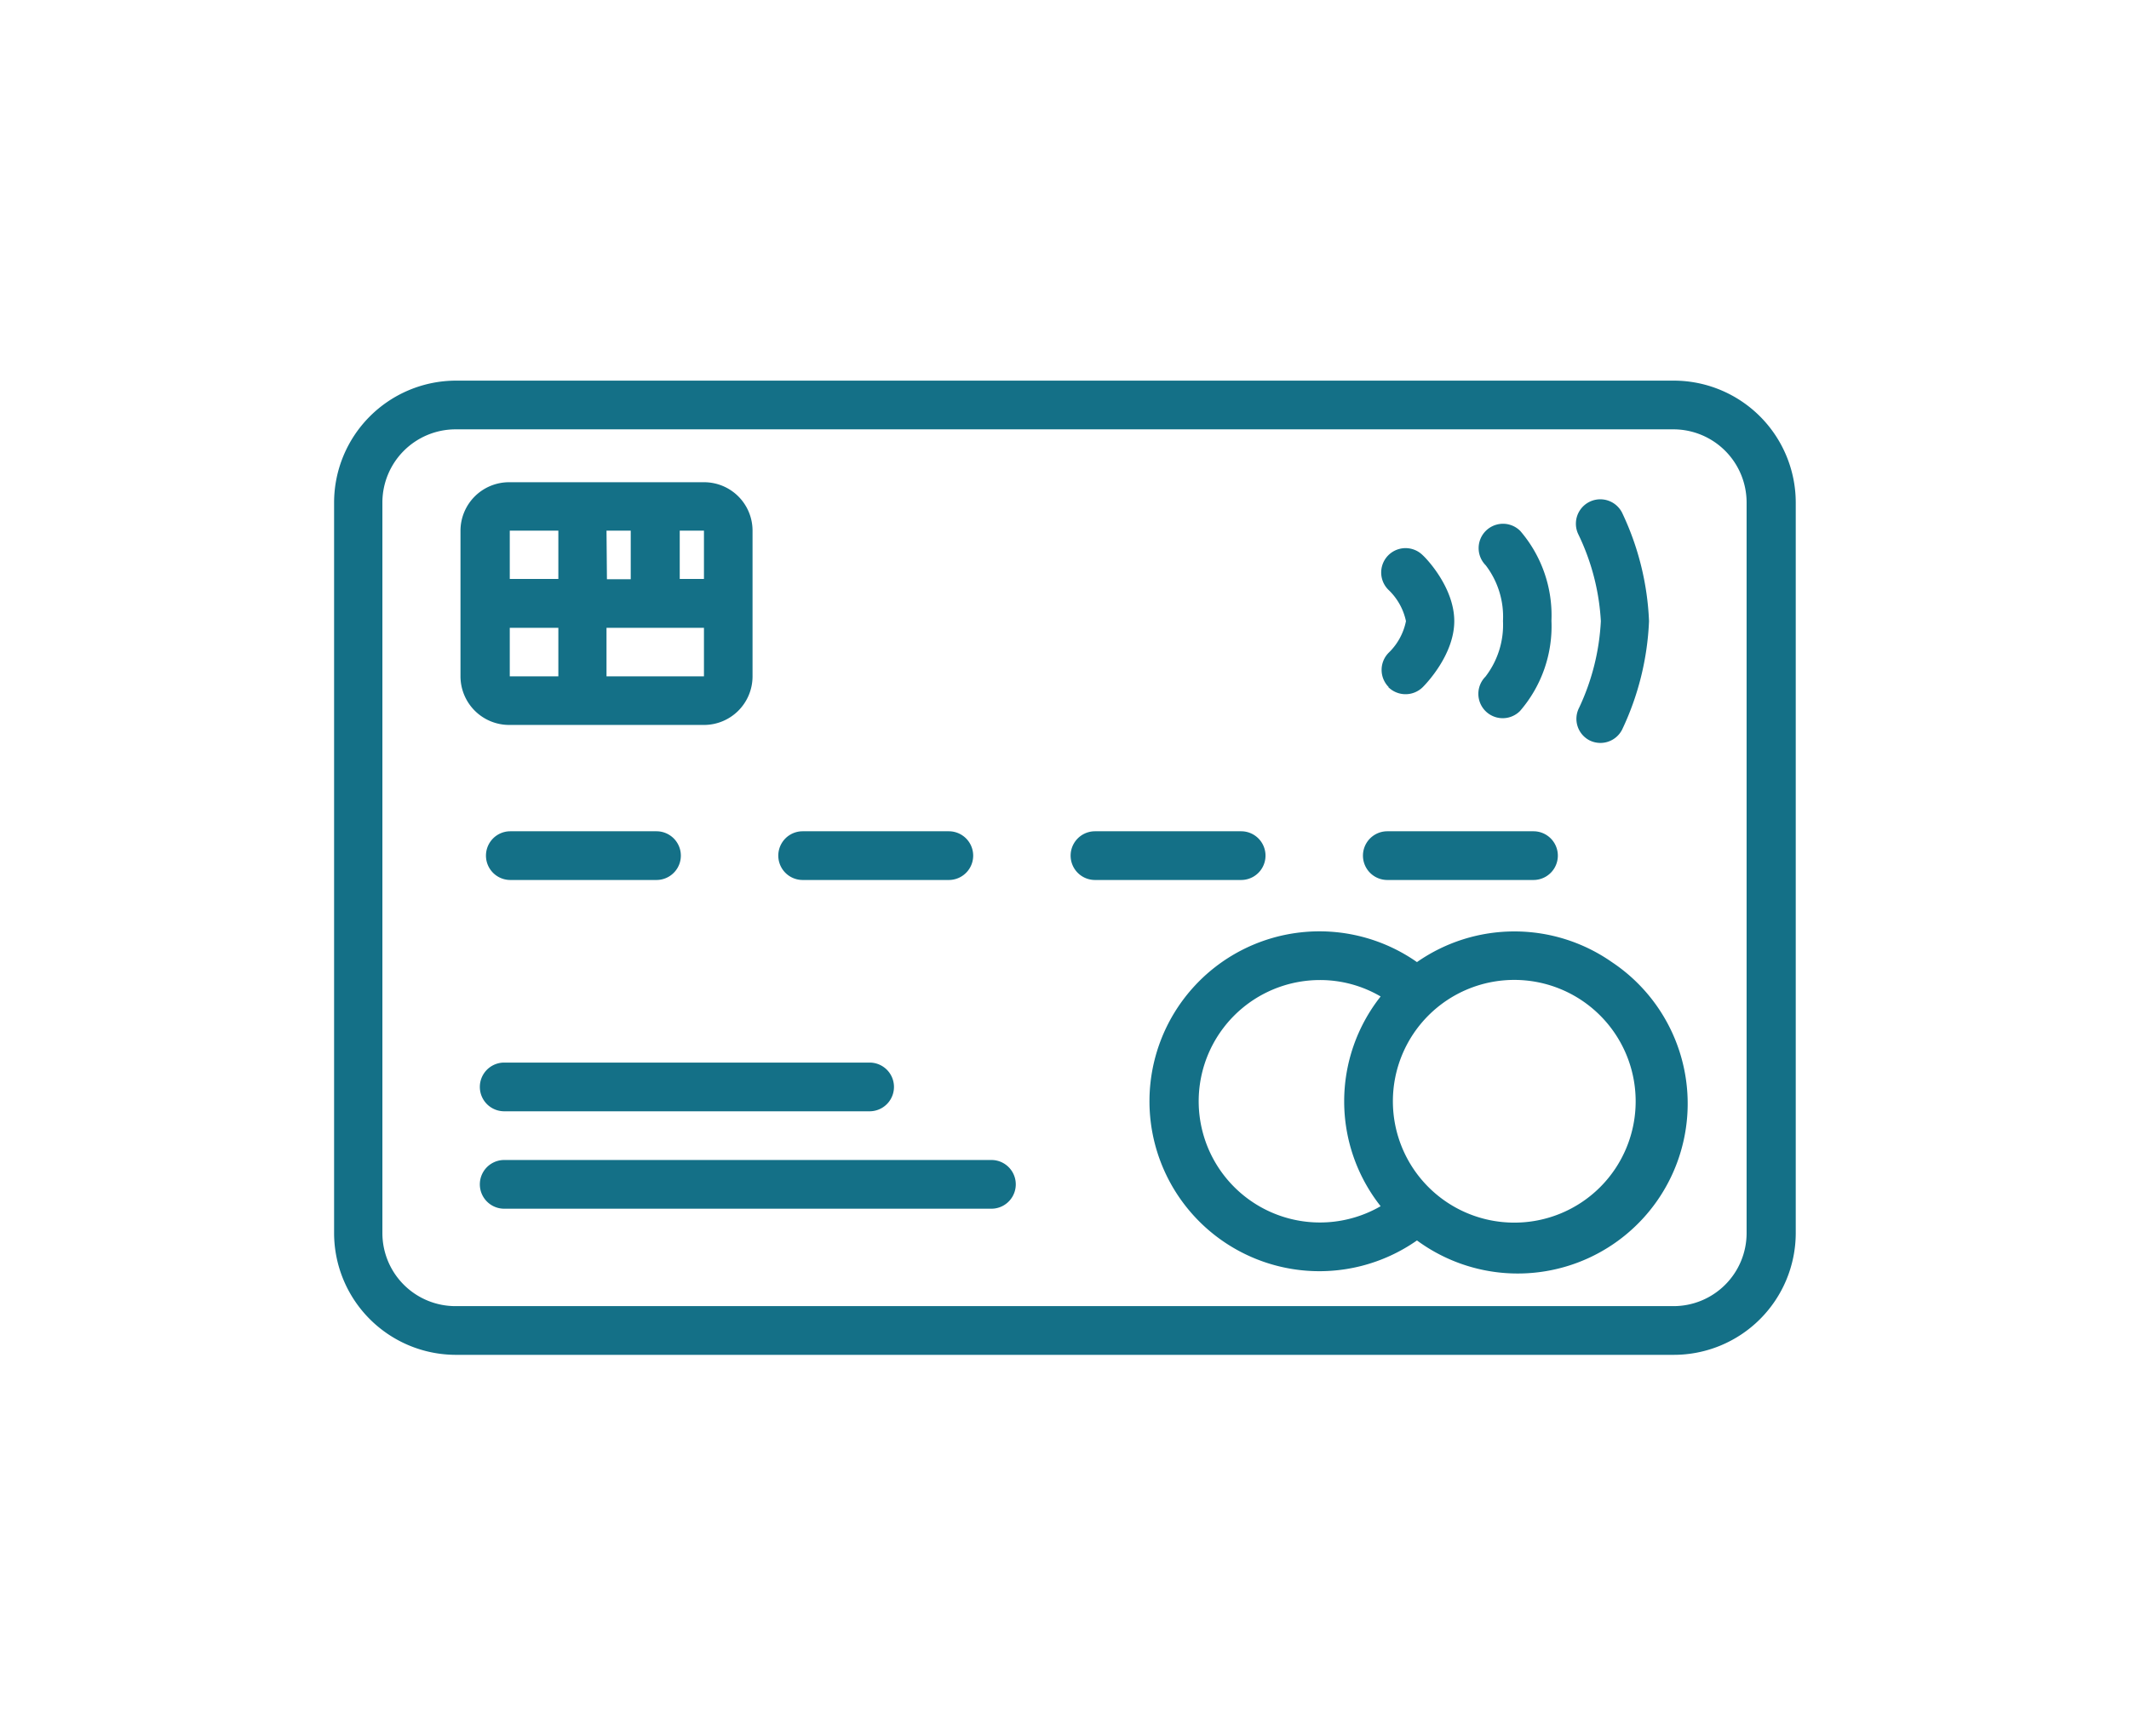
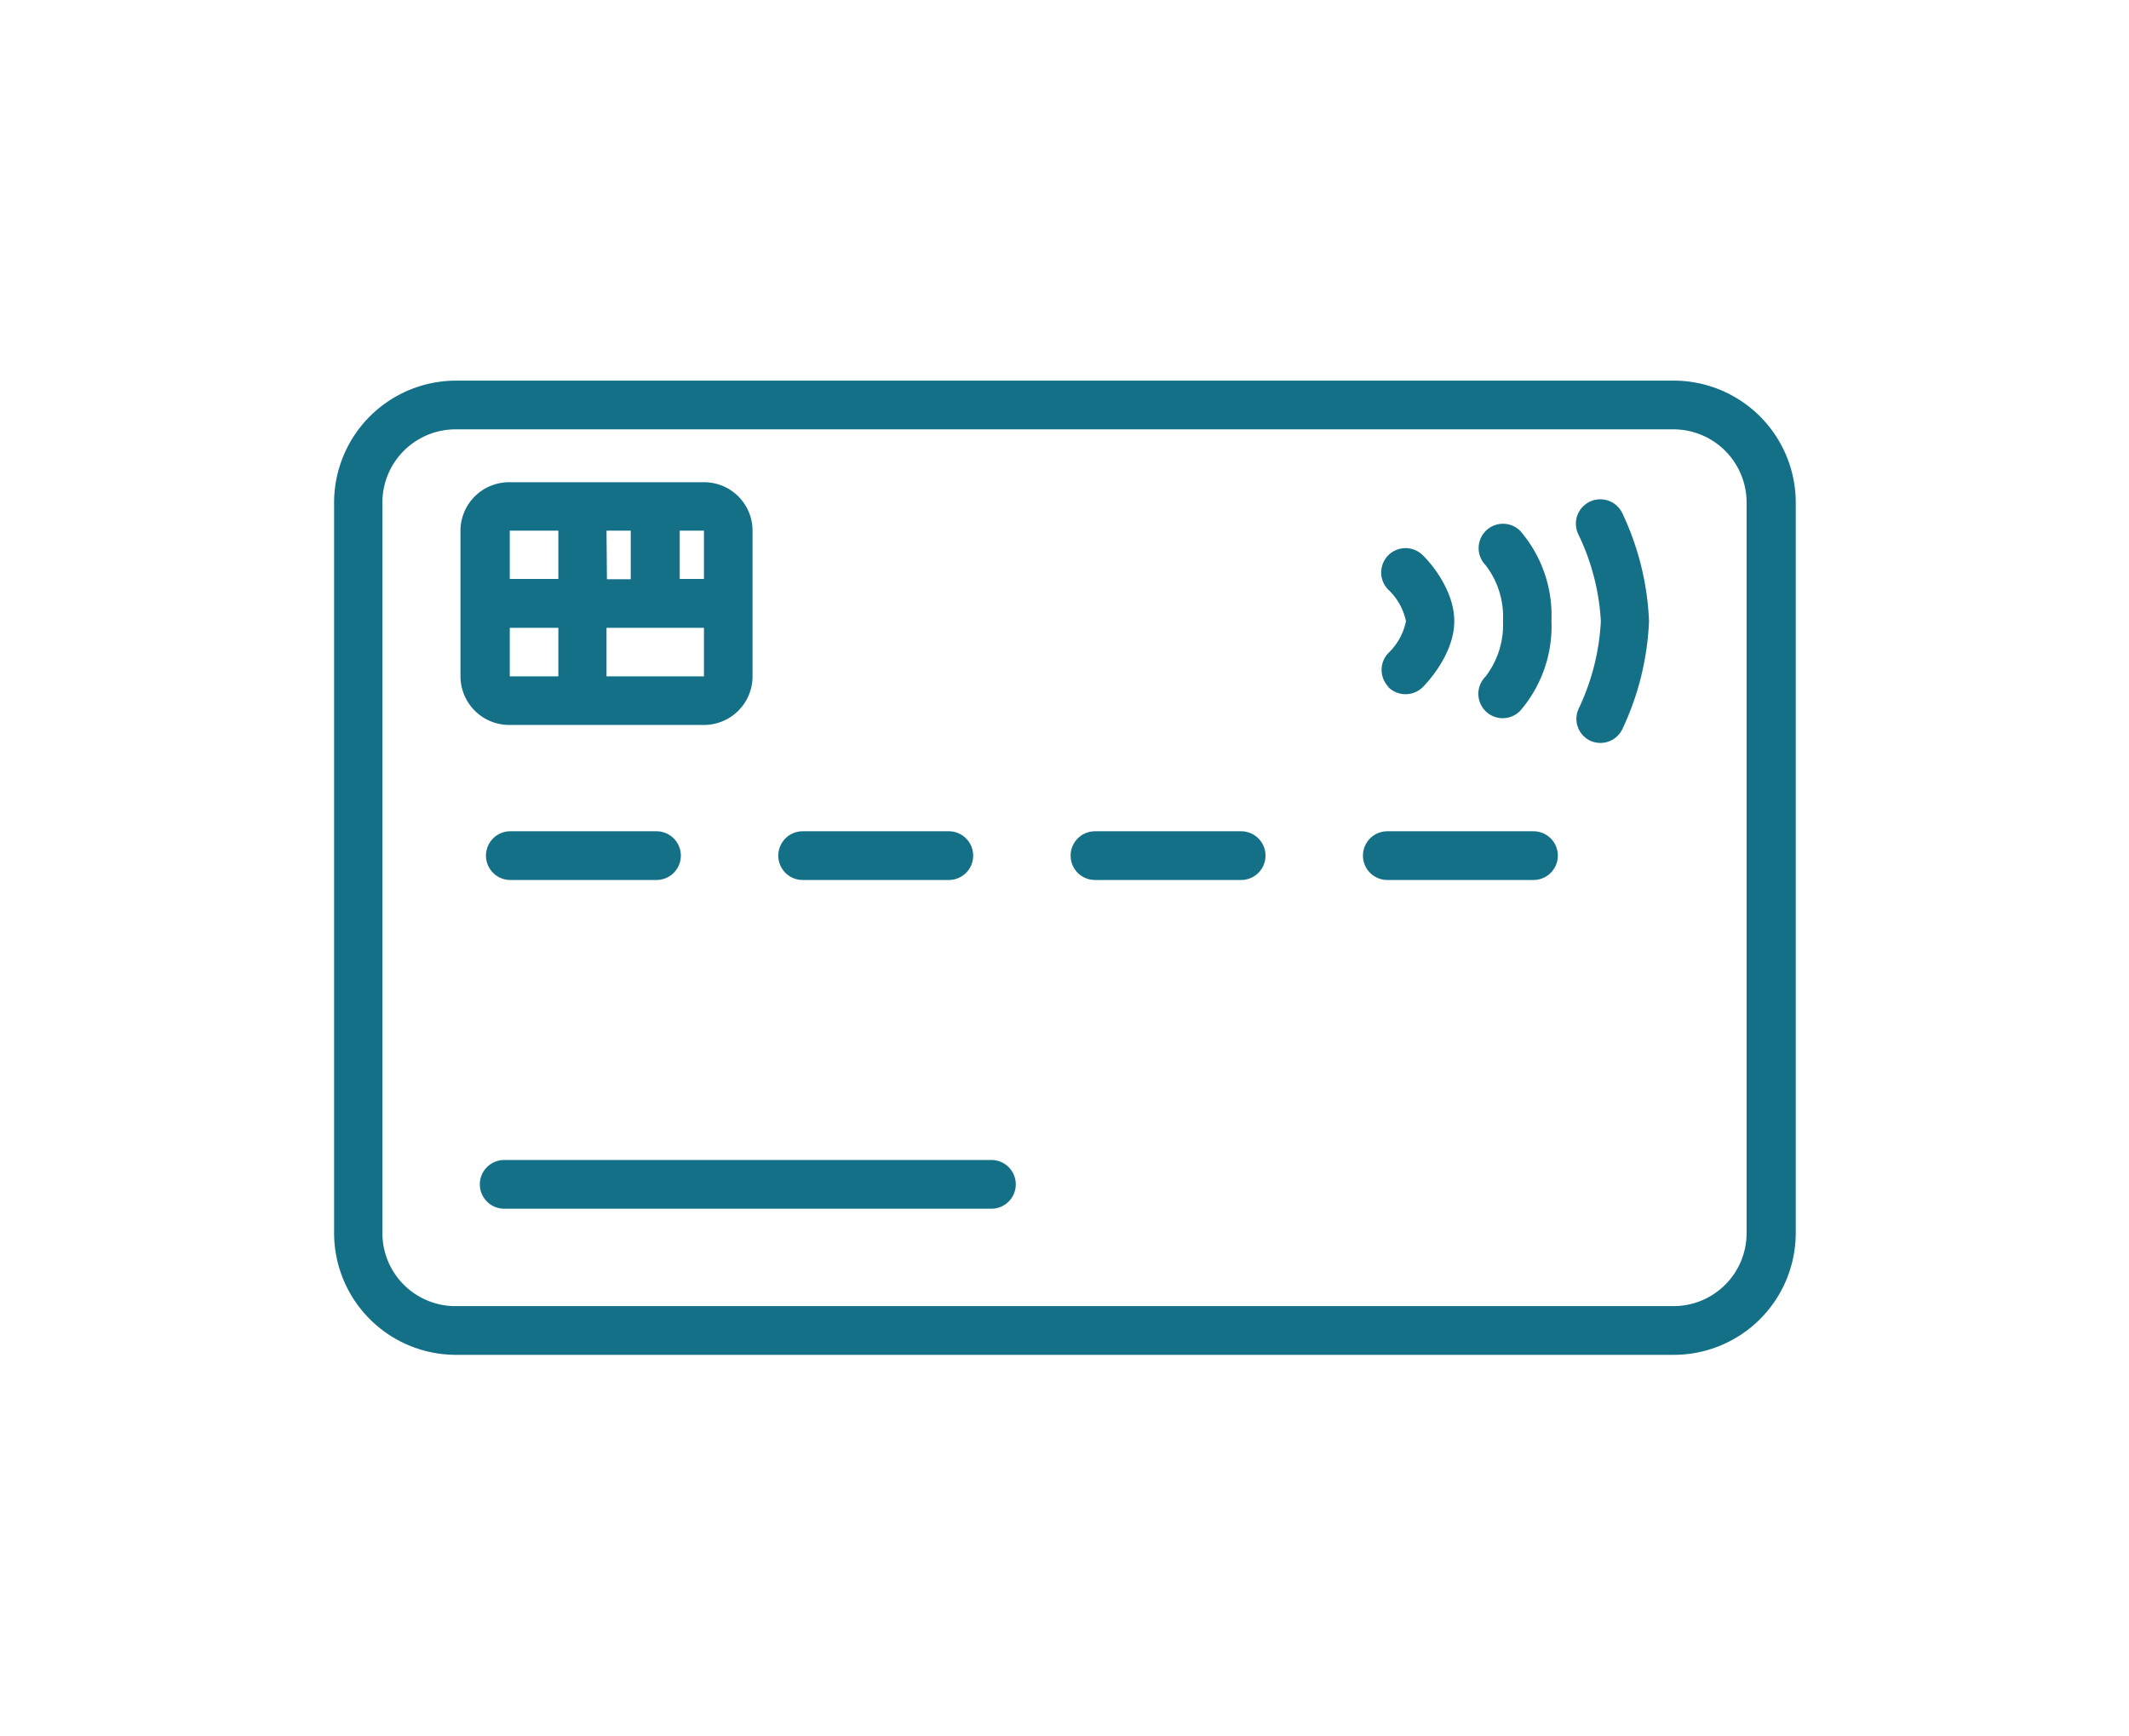
<svg xmlns="http://www.w3.org/2000/svg" width="152.94" height="124.71" viewBox="0 0 152.94 124.71">
  <defs>
    <style>.a{fill:#147087;}</style>
  </defs>
  <path class="a" d="M32.72,97.35h87.5A8.76,8.76,0,0,0,129,88.6V36.1a8.77,8.77,0,0,0-8.75-8.75H32.72A8.77,8.77,0,0,0,24,36.1V88.6A8.76,8.76,0,0,0,32.72,97.35ZM27.47,36.1a5.26,5.26,0,0,1,5.25-5.25h87.5a5.26,5.26,0,0,1,5.25,5.25V88.6a5.25,5.25,0,0,1-5.25,5.25H32.72a5.25,5.25,0,0,1-5.25-5.25Z" />
-   <path class="a" d="M36.22,79.85H62.47a1.75,1.75,0,0,0,0-3.5H36.22a1.75,1.75,0,0,0,0,3.5Z" />
-   <path class="a" d="M36.22,86.85h35a1.75,1.75,0,0,0,0-3.5h-35a1.75,1.75,0,0,0,0,3.5Z" />
+   <path class="a" d="M36.22,86.85h35a1.75,1.75,0,0,0,0-3.5h-35a1.75,1.75,0,0,0,0,3.5" />
  <path class="a" d="M114.19,53.2a1.75,1.75,0,0,0,2.34-.78h0a20.08,20.08,0,0,0,1.93-7.79,20,20,0,0,0-1.93-7.78,1.75,1.75,0,0,0-3.14,1.56A16.41,16.41,0,0,1,115,44.63a16.57,16.57,0,0,1-1.56,6.22A1.74,1.74,0,0,0,114.19,53.2Z" />
  <path class="a" d="M99.73,49.37a1.76,1.76,0,0,0,2.48,0h0c.23-.23,2.26-2.33,2.26-4.74s-2-4.5-2.26-4.73a1.75,1.75,0,1,0-2.48,2.47A4.35,4.35,0,0,1,101,44.63a4.34,4.34,0,0,1-1.24,2.27,1.75,1.75,0,0,0,0,2.47Z" />
  <path class="a" d="M36.66,63.23h10.5a1.75,1.75,0,0,0,0-3.5H36.66a1.75,1.75,0,0,0,0,3.5Z" />
  <path class="a" d="M57.66,63.23h10.5a1.75,1.75,0,0,0,0-3.5H57.66a1.75,1.75,0,0,0,0,3.5Z" />
  <path class="a" d="M78.66,63.23h10.5a1.75,1.75,0,0,0,0-3.5H78.66a1.75,1.75,0,0,0,0,3.5Z" />
  <path class="a" d="M99.66,63.23h10.5a1.75,1.75,0,0,0,0-3.5H99.66a1.75,1.75,0,0,0,0,3.5Z" />
  <path class="a" d="M109.21,38.15a1.75,1.75,0,0,0-2.48,2.47,6.09,6.09,0,0,1,1.24,4,6.1,6.1,0,0,1-1.26,4l0,0h0a1.75,1.75,0,0,0,2.48,2.47h0a9.3,9.3,0,0,0,2.26-6.49A9.29,9.29,0,0,0,109.21,38.15Z" />
  <path class="a" d="M50.57,34.65h-14a3.49,3.49,0,0,0-3.49,3.48V48.6a3.5,3.5,0,0,0,3.49,3.49h14a3.49,3.49,0,0,0,3.49-3.49V38.13A3.48,3.48,0,0,0,50.57,34.65Zm-7,3.48h1.74v3.49H43.6ZM40.11,48.6H36.62V45.11h3.49Zm0-7H36.62V38.13h3.49Zm10.46,7h-7V45.11h7Zm0-7H48.83V38.13h1.74Z" />
-   <path class="a" d="M115.79,69.13a12.22,12.22,0,0,0-14,0,12.21,12.21,0,1,0,0,20,12.21,12.21,0,1,0,14-20ZM99.18,86.67a8.71,8.71,0,1,1-4.4-16.25,8.59,8.59,0,0,1,4.4,1.18A12.15,12.15,0,0,0,99.18,86.67Zm9.6,1.18a8.72,8.72,0,1,1,8.72-8.72A8.71,8.71,0,0,1,108.78,87.85Z" />
</svg>